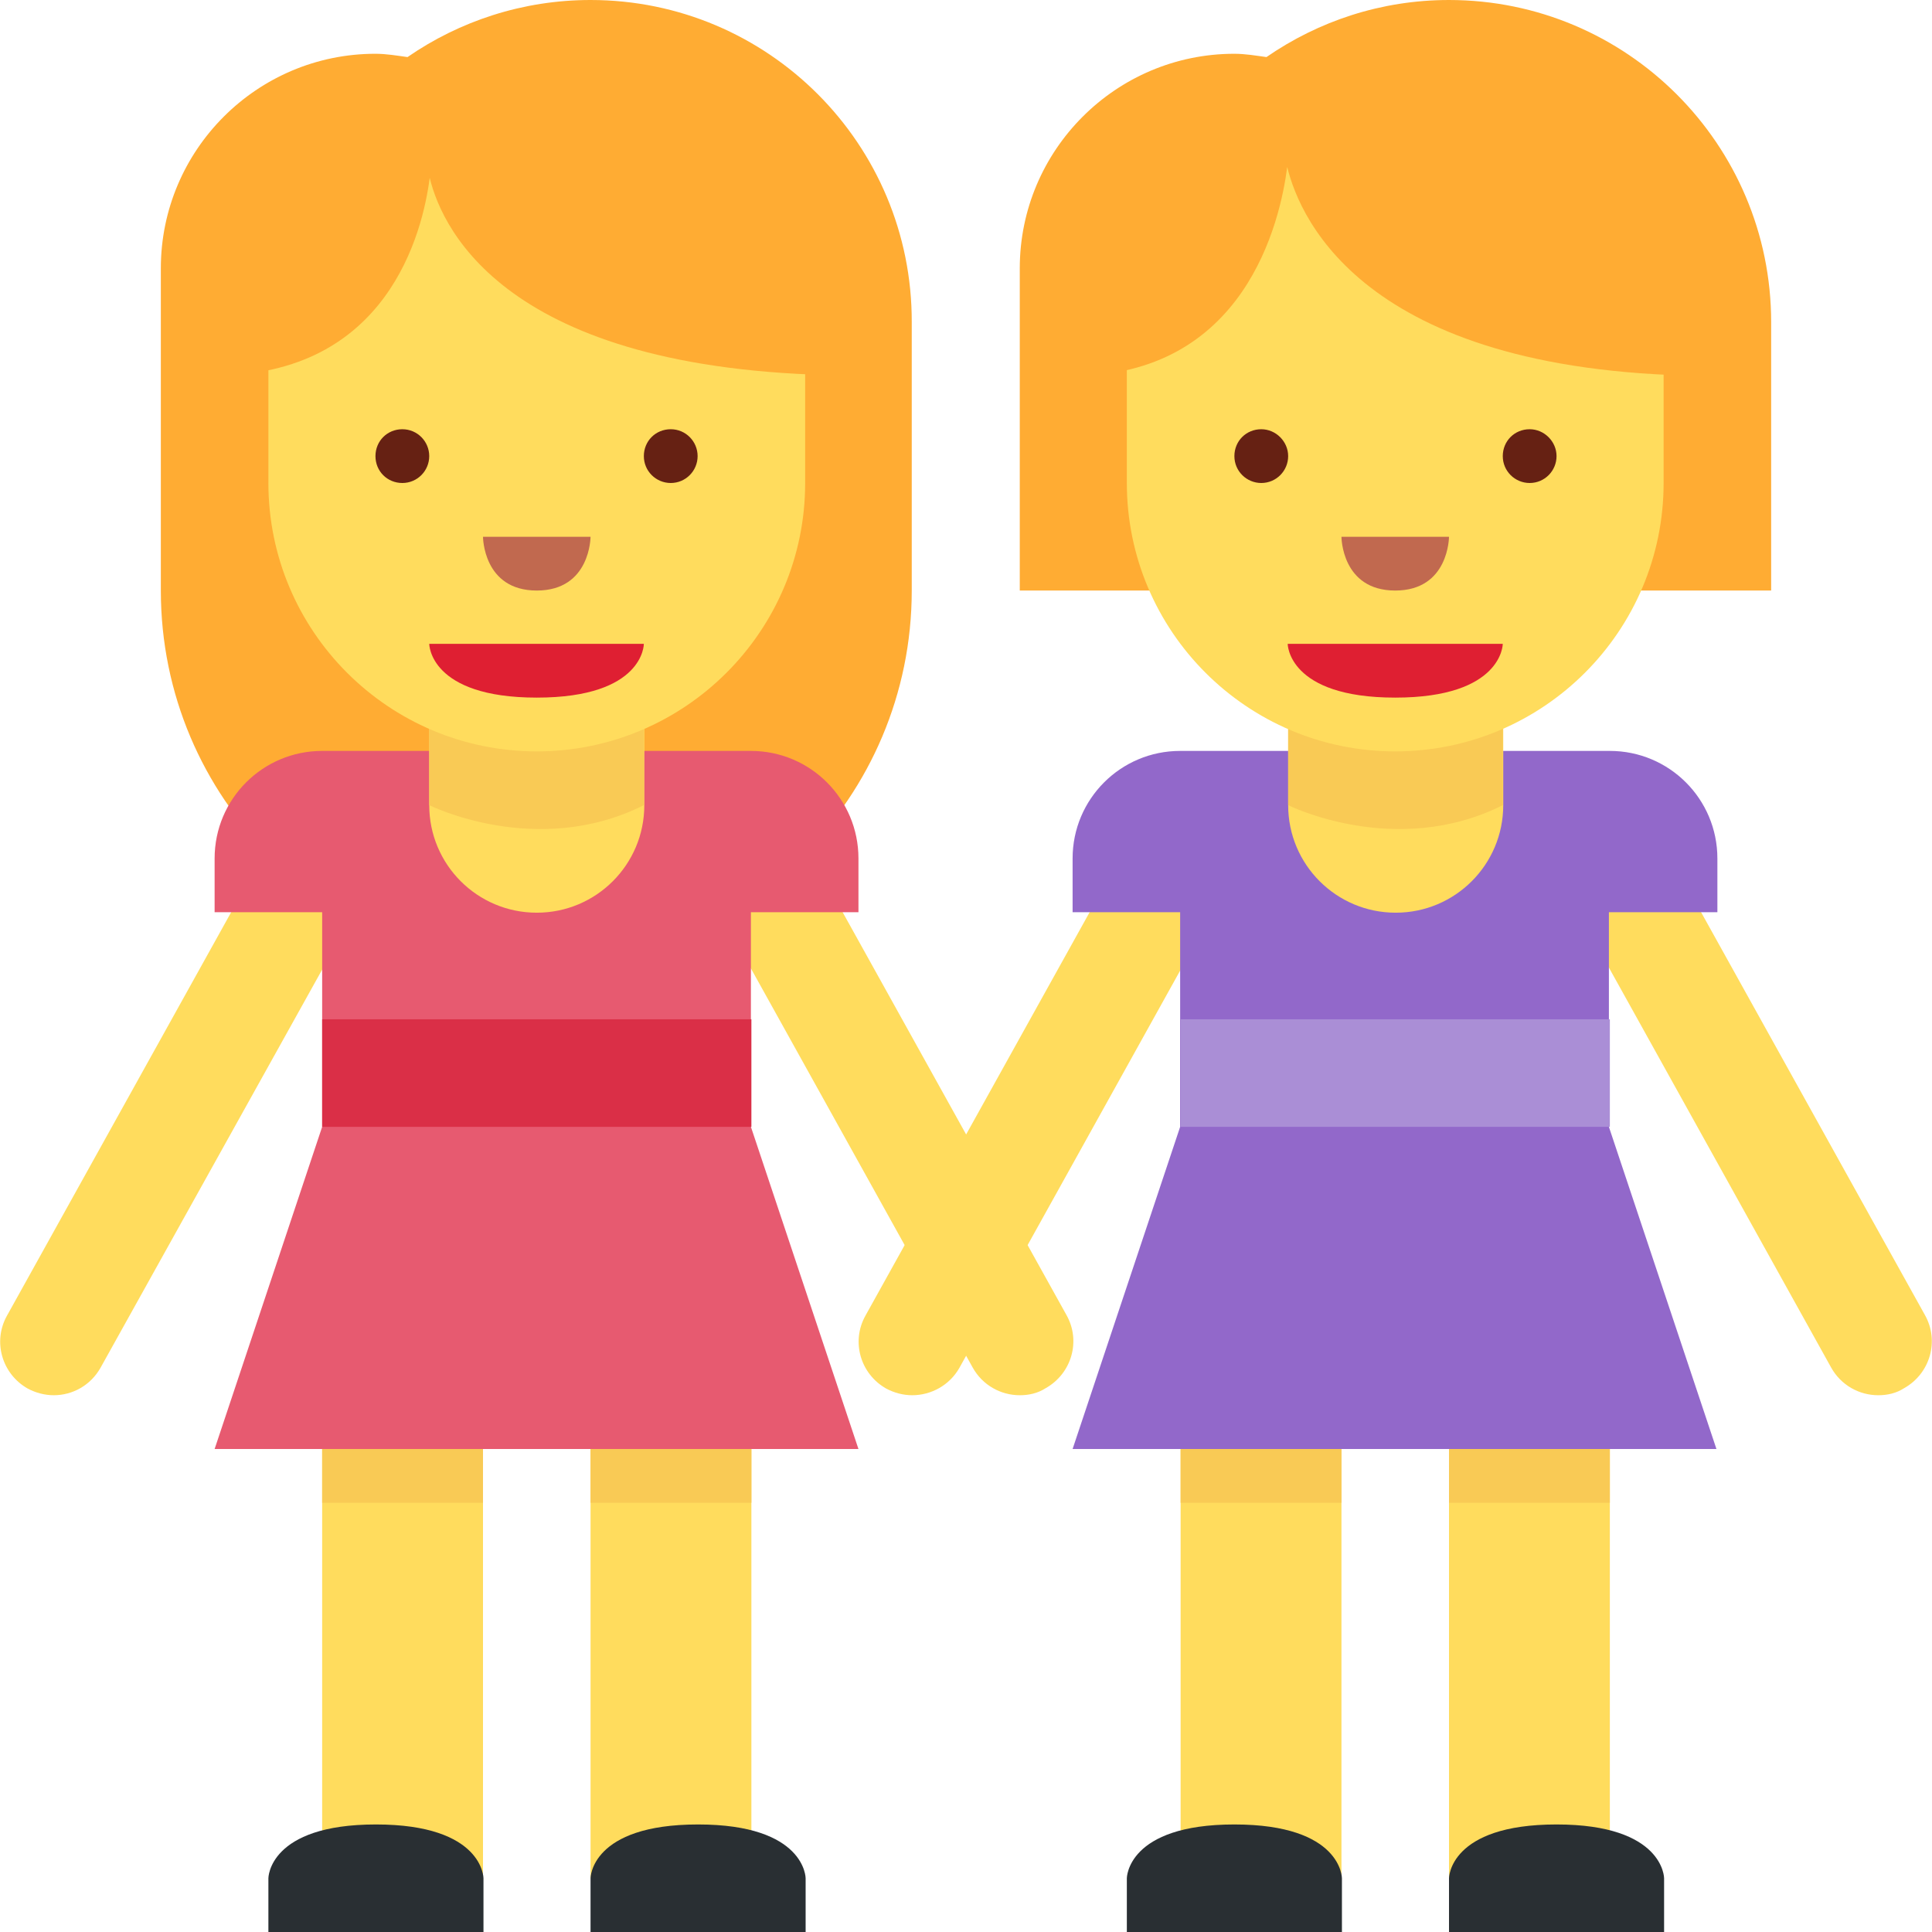
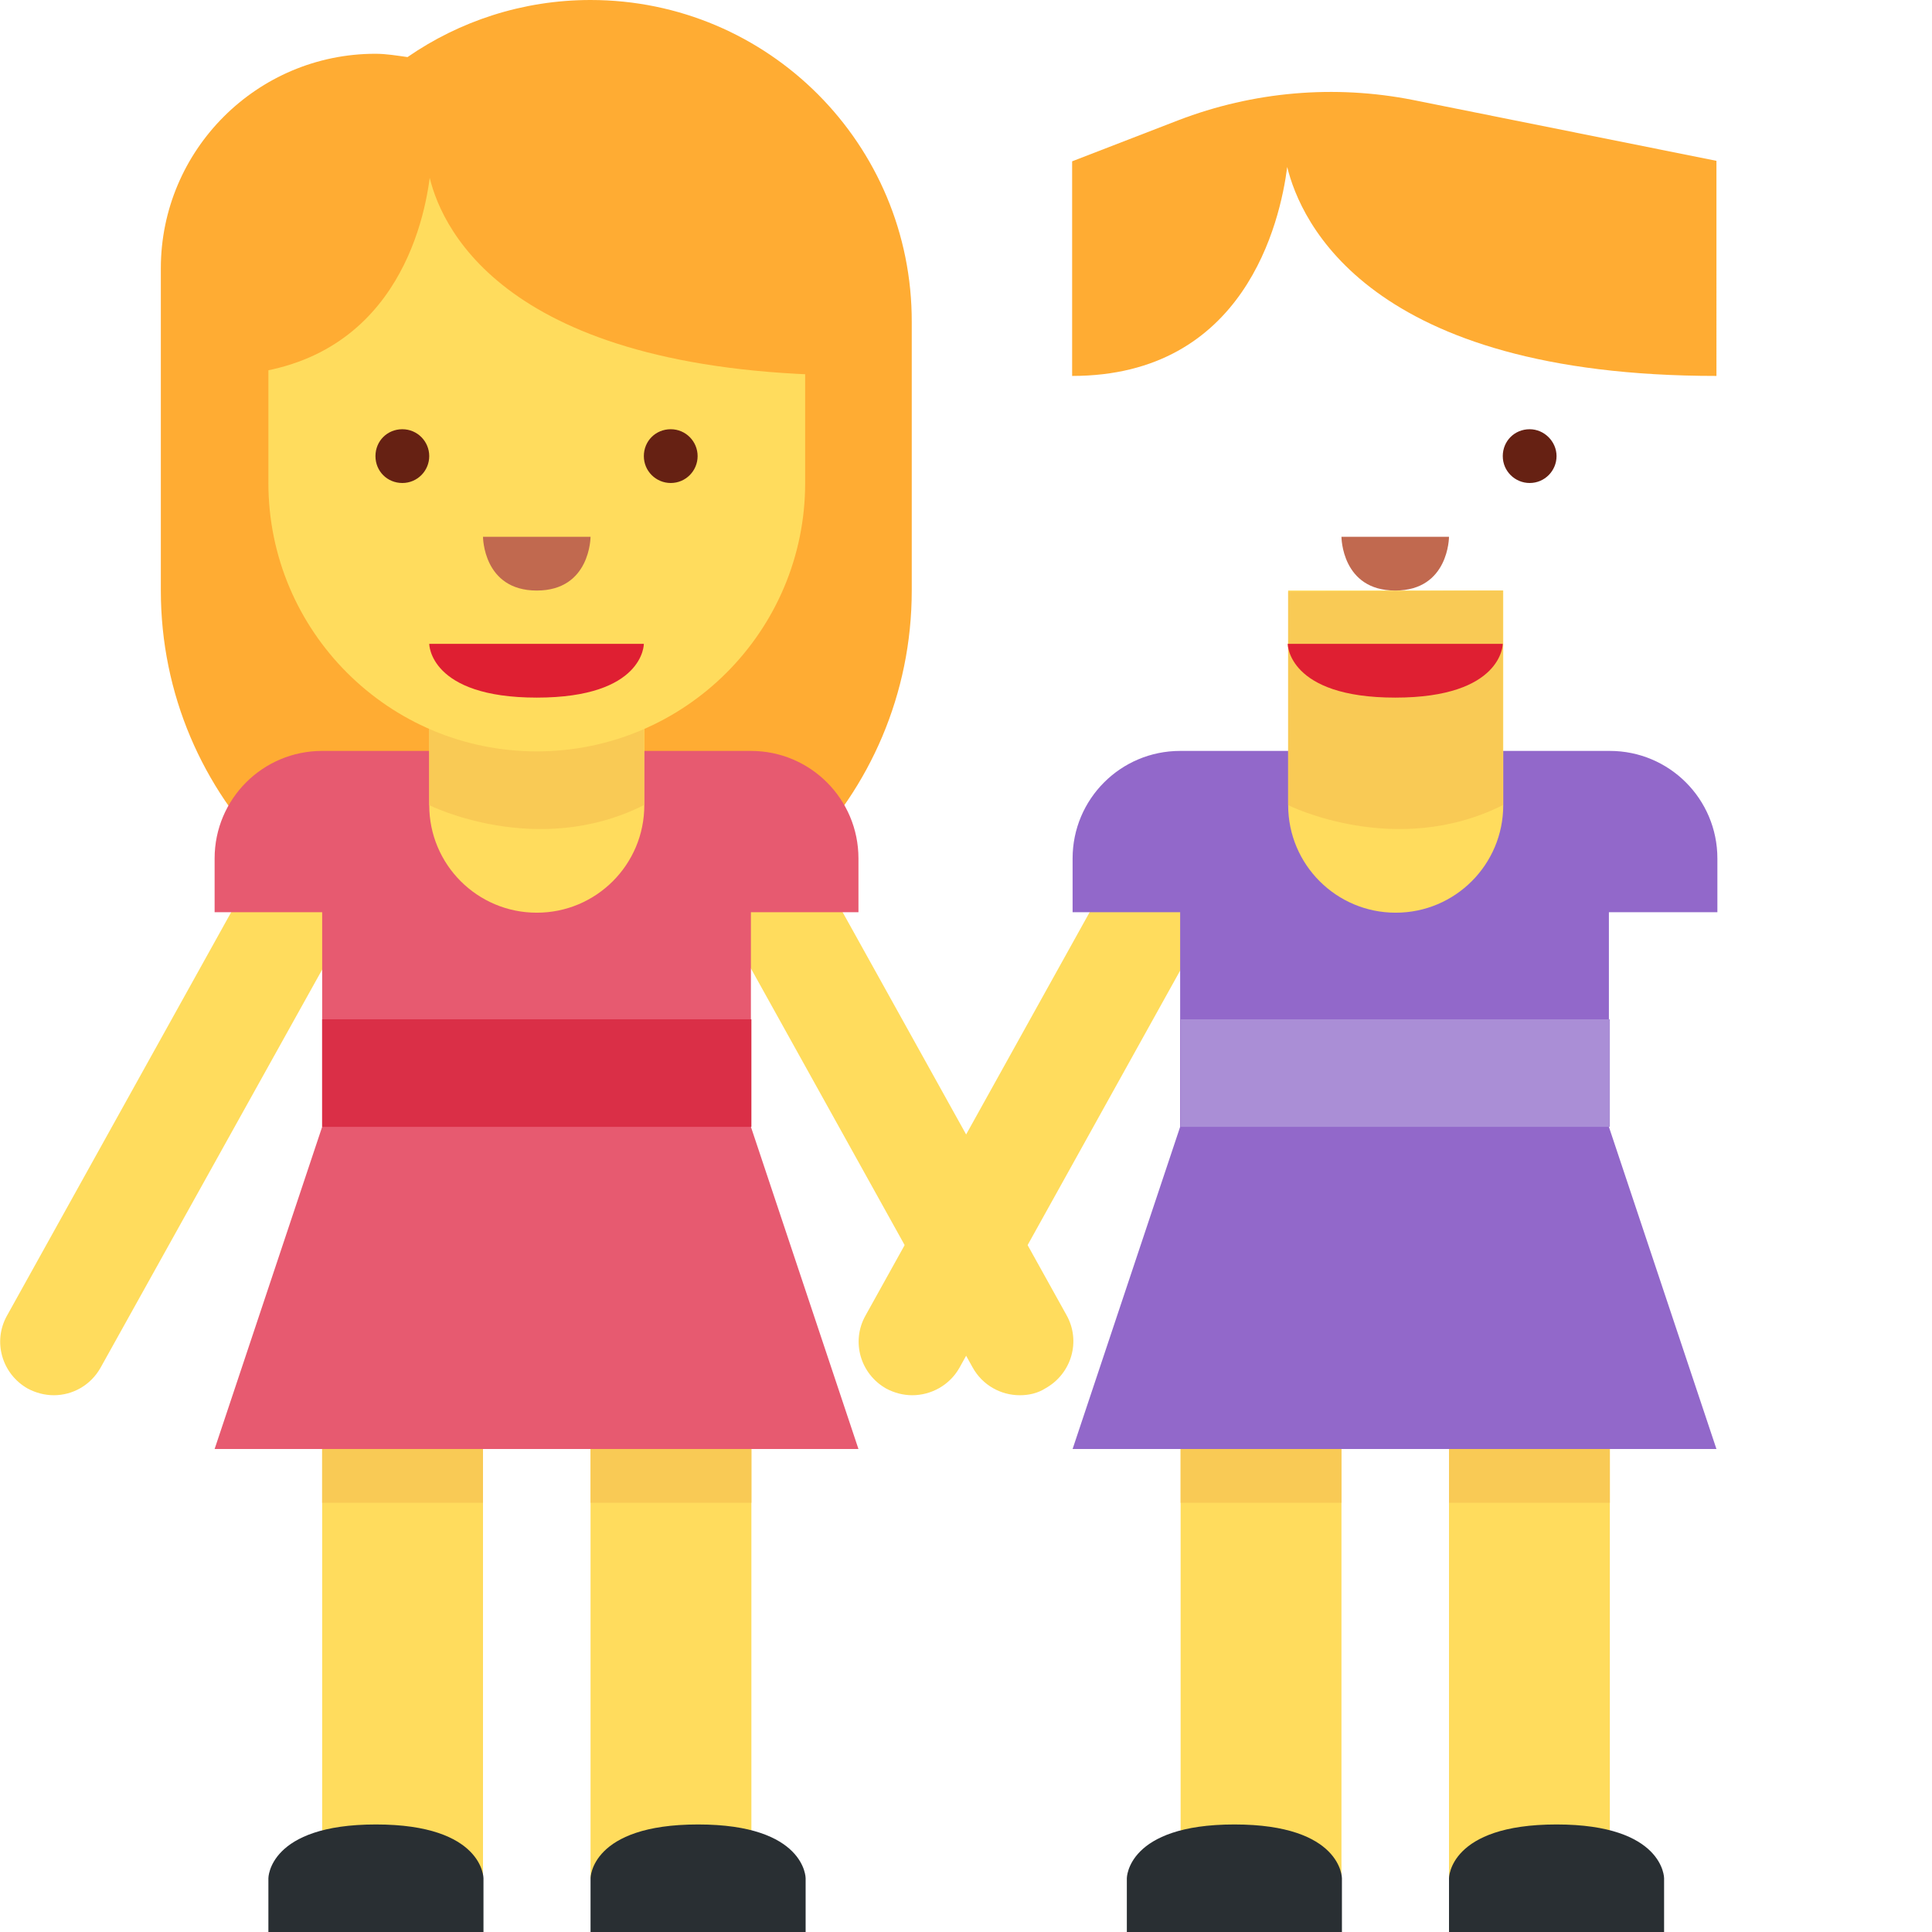
<svg xmlns="http://www.w3.org/2000/svg" version="1.1" id="Capa_1" x="0px" y="0px" viewBox="0 0 512 512" style="enable-background:new 0 0 512 512;" xml:space="preserve">
  <g transform="matrix(1.25 0 0 -1.25 0 45)">
    <path style="fill:#FFAC33;" d="M125.199,36c-14.4,0-27.8-4.5-38.8-12.1c-2.2,0.3-4.5,0.7-6.8,0.7c-25.1,0-45.5-20.4-45.5-45.5   v-68.3c0-44,35.6-79.6,79.6-79.6s79.6,35.7,79.6,79.6v56.9C193.399,5.4,162.899,36,125.199,36" />
    <g>
      <path style="fill:#FFDC5D;" d="M102.4-362.2H68.3v104.4h34.1V-362.2z" />
      <path style="fill:#FFDC5D;" d="M159.301-362.2h-34.1v104.4h34.1V-362.2z" />
    </g>
    <g>
      <path style="fill:#F9CA55;" d="M102.4-282.6H68.3v11.4h34.1V-282.6z" />
      <path style="fill:#F9CA55;" d="M159.301-282.6h-34.1v11.4h34.1V-282.6z" />
    </g>
    <g>
      <path style="fill:#292F33;" d="M56.901-373.6v11.4c0,0,0,11.4,22.8,11.4s22.8-11.4,22.8-11.4v-11.4H56.901z" />
      <path style="fill:#292F33;" d="M125.2-373.6v11.4c0,0,0,11.4,22.8,11.4s22.8-11.4,22.8-11.4v-11.4H125.2z" />
    </g>
    <g>
      <path style="fill:#FFDC5D;" d="M11.399-259.8c-1.9,0-3.8,0.5-5.5,1.4c-5.5,3.1-7.5,10-4.4,15.5l56.9,102.4c3,5.5,10,7.5,15.5,4.4    c5.5-3,7.5-10,4.4-15.5l-57-102.4C19.199-257.7,15.399-259.8,11.399-259.8" />
      <path style="fill:#FFDC5D;" d="M216.201-259.8c-4,0-7.9,2.1-10,5.9l-56.9,102.4c-3.1,5.5-1.1,12.4,4.4,15.5s12.4,1.1,15.5-4.4    l56.9-102.4c3.1-5.5,1.1-12.4-4.4-15.5C220.001-259.4,218.101-259.8,216.201-259.8" />
    </g>
    <path style="fill:#E75A70;" d="M45.5-271.2h136.5l-22.8,68.3v45.5h22.8v11.4c0,12.6-10.2,22.8-22.8,22.8h-22.8H91H68.3   c-12.6,0-22.8-10.2-22.8-22.8v-11.4h22.8v-45.5L45.5-271.2z" />
    <path style="fill:#DA2F47;" d="M159.301-202.9h-91v22.8h91V-202.9z" />
    <path style="fill:#FFDC5D;" d="M91-89.2v-45.5c0-12.6,10.2-22.8,22.8-22.8s22.8,10.2,22.8,22.8v45.5H91z" />
    <path style="fill:#F9CA55;" d="M136.501-89.2L91-89.4v-45.3c0,0,22.8-11.4,45.5,0V-89.2z" />
    <path style="fill:#FFDC5D;" d="M170.701,1.9h-113.8v-68.3l0,0c0-31.4,25.5-56.9,56.9-56.9s56.9,25.5,56.9,56.9l0,0L170.701,1.9   L170.701,1.9z" />
    <path style="fill:#FFAC33;" d="M68,10.5L45.5,1.9v-45.5c36.6,0,44.1,30.2,45.6,41.9c2.8-11.5,17.2-41.9,91-41.9V1.9l-64.3,12.9   C101.1,18.1,83.9,16.6,68,10.5z" />
    <path style="fill:#DF1F32;" d="M136.501-100.5h-22.8H91c0,0,0-11.4,22.8-11.4S136.501-100.5,136.501-100.5" />
    <g>
      <path style="fill:#662113;" d="M91-60.7c0-3.1-2.5-5.7-5.7-5.7s-5.7,2.5-5.7,5.7s2.5,5.7,5.7,5.7S91-57.6,91-60.7" />
      <path style="fill:#662113;" d="M147.9-60.7c0-3.1-2.5-5.7-5.7-5.7c-3.1,0-5.7,2.5-5.7,5.7s2.5,5.7,5.7,5.7S147.9-57.6,147.9-60.7" />
    </g>
    <path style="fill:#C1694F;" d="M102.4-77.8h11.4h11.4c0,0,0-11.4-11.4-11.4C102.4-89.2,102.4-77.8,102.4-77.8" />
-     <path style="fill:#FFAC33;" d="M375.5-32.301c0,37.7-30.6,68.3-68.3,68.3c-14.4,0-27.7-4.5-38.7-12.1c-2.2,0.3-4.5,0.7-6.8,0.7   c-25.1,0-45.5-20.4-45.5-45.5v-68.3h53.3c10.8-7.2,23.7-11.4,37.7-11.4c13.9,0,26.9,4.2,37.7,11.4h30.6L375.5-32.301L375.5-32.301z   " />
    <g>
      <path style="fill:#FFDC5D;" d="M284.4-362.2h-34.1v104.4h34.1V-362.2z" />
      <path style="fill:#FFDC5D;" d="M341.3-362.2h-34.1v104.4h34.1V-362.2z" />
    </g>
    <g>
      <path style="fill:#F9CA55;" d="M284.4-282.6h-34.1v11.4h34.1V-282.6z" />
      <path style="fill:#F9CA55;" d="M341.3-282.6h-34.1v11.4h34.1V-282.6z" />
    </g>
    <g>
      <path style="fill:#292F33;" d="M238.9-373.6v11.4c0,0,0,11.4,22.8,11.4s22.8-11.4,22.8-11.4v-11.4H238.9z" />
      <path style="fill:#292F33;" d="M307.201-373.6v11.4c0,0,0,11.4,22.8,11.4s22.8-11.4,22.8-11.4v-11.4H307.201z" />
    </g>
    <g>
      <path style="fill:#FFDC5D;" d="M193.399-259.8c-1.9,0-3.8,0.5-5.5,1.4c-5.5,3.1-7.5,10-4.4,15.5l56.9,102.4c3,5.5,10,7.5,15.5,4.4    c5.5-3,7.5-10,4.4-15.5l-56.9-102.4C201.299-257.7,197.399-259.8,193.399-259.8" />
-       <path style="fill:#FFDC5D;" d="M398.201-259.8c-4,0-7.9,2.1-10,5.9l-56.9,102.4c-3.1,5.5-1.1,12.4,4.4,15.5s12.4,1.1,15.5-4.4    l56.9-102.4c3.1-5.5,1.1-12.4-4.4-15.5C402-259.4,400.1-259.8,398.201-259.8" />
    </g>
    <path style="fill:#9268CA;" d="M364.1-157.4v11.4c0,12.6-10.2,22.8-22.8,22.8h-22.8h-45.5h-22.8c-12.6,0-22.8-10.2-22.8-22.8v-11.4   h22.8v-45.5l-22.8-68.3h136.5l-22.8,68.3v45.5L364.1-157.4L364.1-157.4z" />
    <path style="fill:#AA8ED6;" d="M341.3-202.9h-91v22.8h91V-202.9z" />
    <path style="fill:#FFDC5D;" d="M273.1-89.2v-45.5c0-12.6,10.2-22.8,22.8-22.8c12.6,0,22.8,10.2,22.8,22.8v45.5H273.1z" />
    <path style="fill:#F9CA55;" d="M318.6-89.2l-45.5-0.2v-45.3c0,0,22.8-11.4,45.5,0V-89.2z" />
-     <path style="fill:#FFDC5D;" d="M352.701,1.9H238.9v-68.3l0,0c0-31.4,25.5-56.9,56.9-56.9s56.9,25.5,56.9,56.9l0,0L352.701,1.9   L352.701,1.9z" />
    <path style="fill:#FFAC33;" d="M249.801,10.5l-22.5-8.7v-45.5c36.6,0,44.1,32.6,45.6,44.3c2.8-11.5,17.2-44.3,91-44.3V1.9   l-64.3,12.9C282.9,18.1,265.701,16.6,249.801,10.5z" />
    <path style="fill:#DF1F32;" d="M318.6-100.5h-22.8h-22.8c0,0,0-11.4,22.8-11.4C318.601-111.9,318.6-100.5,318.6-100.5" />
    <g>
-       <path style="fill:#662113;" d="M273.1-60.7c0-3.1-2.5-5.7-5.7-5.7c-3.1,0-5.7,2.5-5.7,5.7s2.5,5.7,5.7,5.7    C270.5-55,273.1-57.6,273.1-60.7" />
      <path style="fill:#662113;" d="M330-60.7c0-3.1-2.5-5.7-5.7-5.7c-3.1,0-5.7,2.5-5.7,5.7s2.5,5.7,5.7,5.7    C327.4-55,330-57.6,330-60.7" />
    </g>
    <path style="fill:#C1694F;" d="M284.4-77.8h11.4h11.4c0,0,0-11.4-11.4-11.4S284.4-77.8,284.4-77.8" />
  </g>
  <g>
</g>
  <g>
</g>
  <g>
</g>
  <g>
</g>
  <g>
</g>
  <g>
</g>
  <g>
</g>
  <g>
</g>
  <g>
</g>
  <g>
</g>
  <g>
</g>
  <g>
</g>
  <g>
</g>
  <g>
</g>
  <g>
</g>
</svg>